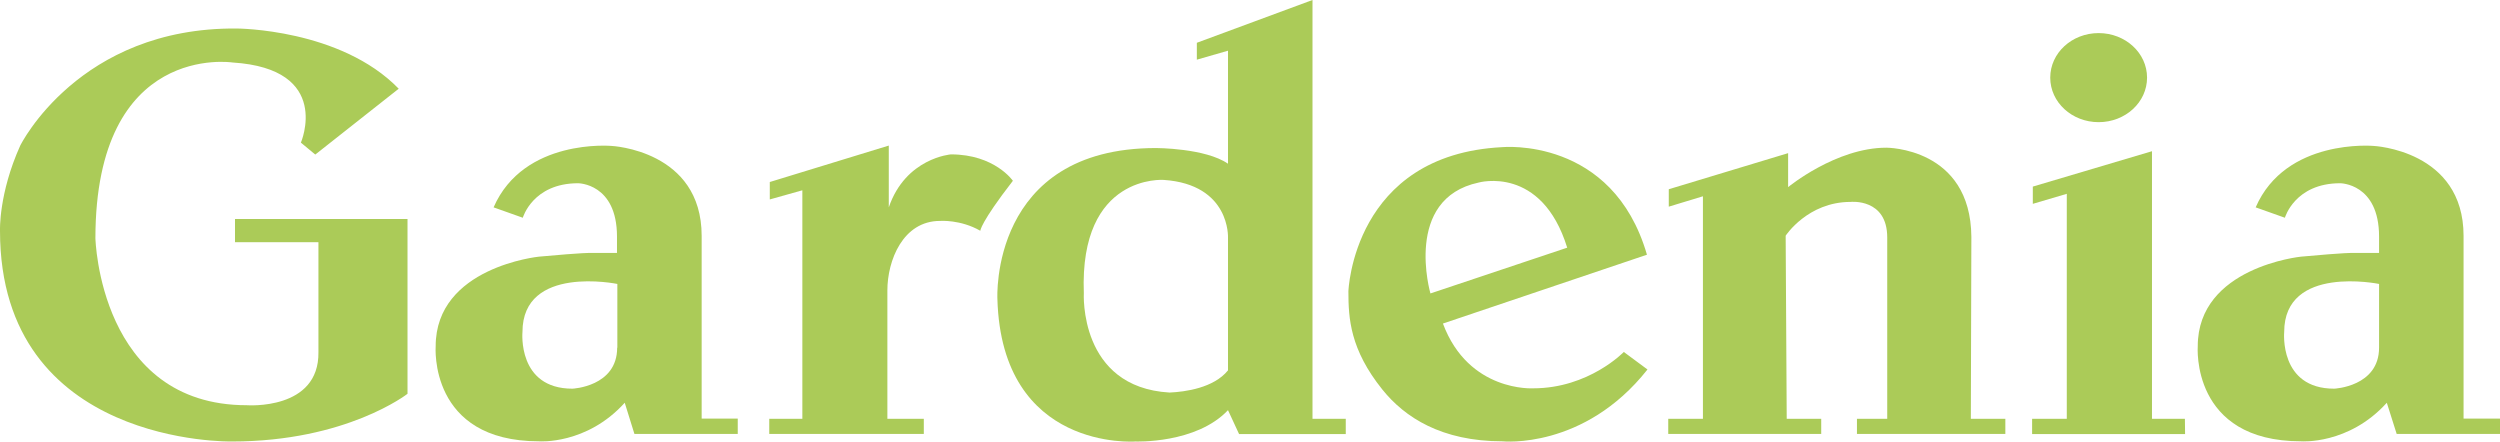
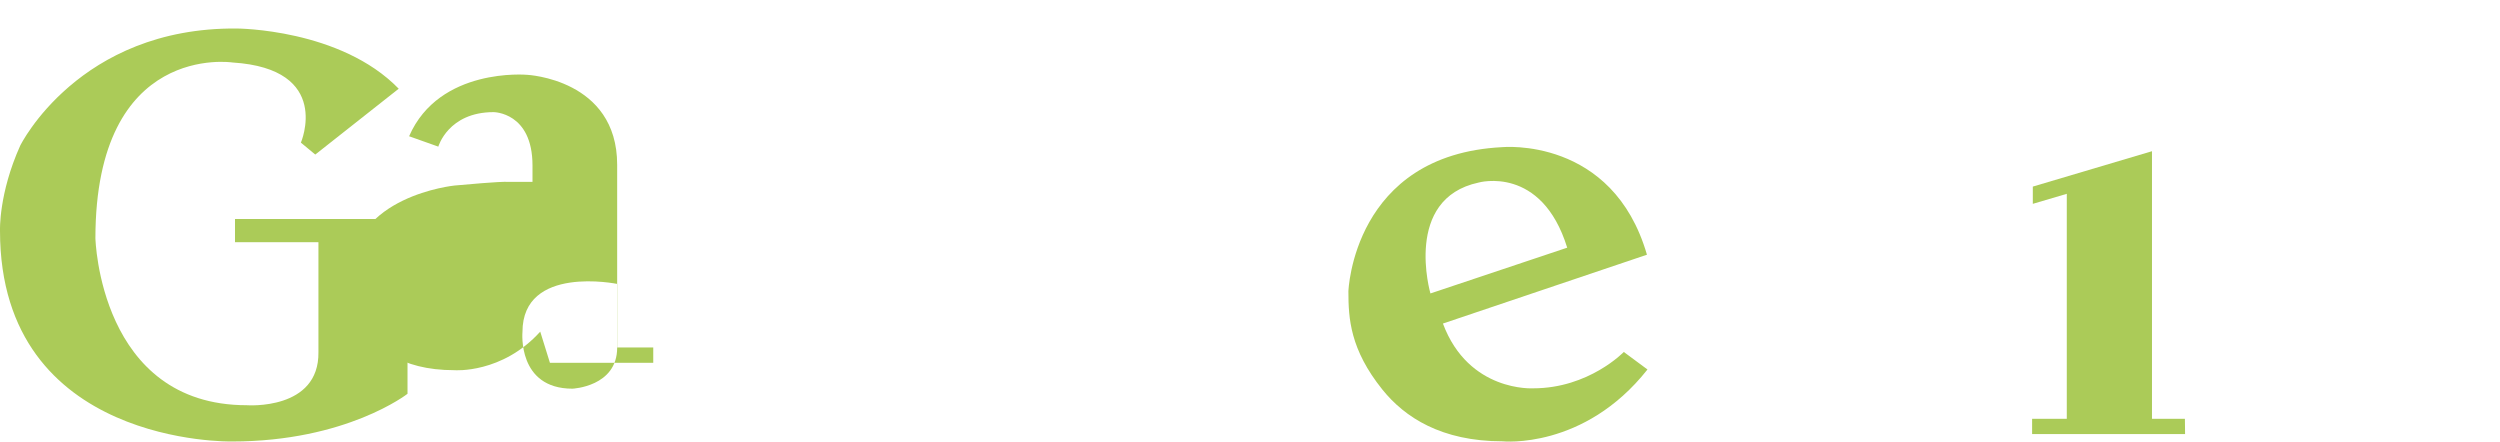
<svg xmlns="http://www.w3.org/2000/svg" id="Livello_2" data-name="Livello 2" viewBox="0 0 142.02 25.09">
  <defs>
    <style>
      .cls-1 {
        fill: none;
      }

      .cls-2 {
        fill: #abcb58;
      }

      .cls-3 {
        clip-path: url(#clippath-1);
      }

      .cls-4 {
        clip-path: url(#clippath-3);
      }

      .cls-5 {
        clip-path: url(#clippath-2);
      }

      .cls-6 {
        clip-path: url(#clippath);
      }
    </style>
    <clipPath id="clippath">
      <rect class="cls-1" width="142.02" height="25.09" />
    </clipPath>
    <clipPath id="clippath-1">
-       <rect class="cls-1" width="142.02" height="25.09" />
-     </clipPath>
+       </clipPath>
    <clipPath id="clippath-2">
      <rect class="cls-1" width="142.02" height="25.09" />
    </clipPath>
    <clipPath id="clippath-3">
-       <rect class="cls-1" width="142.02" height="25.09" />
-     </clipPath>
+       </clipPath>
  </defs>
  <g id="Livello_1-2" data-name="Livello 1">
    <g>
      <g class="cls-6">
        <path class="cls-2" d="M17.09,8.1l.82.68,4.74-3.74c-3.31-3.41-9.2-3.42-9.2-3.42C4.47,1.54,1.15,8.27,1.15,8.27-.08,11,0,13.11,0,13.11,0,25.37,13.18,25.08,13.18,25.08c6.51,0,9.97-2.71,9.97-2.71v-9.93h-9.8v1.32h4.74v6.24c.05,3.33-4.07,3.02-4.07,3.02-8.37,0-8.6-9.49-8.6-9.49C5.43,2.36,13.21,3.55,13.21,3.55c5.7.36,3.88,4.56,3.88,4.56" />
-         <path class="cls-2" d="M35.06,19.75c0,2.22-2.54,2.33-2.54,2.33-3.14,0-2.84-3.22-2.84-3.22,0-3.84,5.39-2.73,5.39-2.73v3.62ZM39.86,23.79v-10.39c0-4.87-5.12-5.11-5.12-5.11,0,0-4.98-.45-6.7,3.49l1.66.59s.56-1.96,3.14-1.96c0,0,2.21,0,2.21,3.03v.93h-1.51s-.28-.03-2.92.21c0,0-5.87.59-5.87,5.09,0,0-.41,5.4,5.87,5.4,0,0,2.7.21,4.87-2.19l.55,1.77h5.87v-.87h-2.06Z" />
-         <path class="cls-2" d="M135.15,19.75c0,2.22-2.55,2.33-2.55,2.33-3.14,0-2.84-3.22-2.84-3.22,0-3.84,5.39-2.73,5.39-2.73v3.62ZM139.95,23.79v-10.39c0-4.87-5.11-5.11-5.11-5.11,0,0-4.99-.45-6.7,3.49l1.66.59s.56-1.96,3.14-1.96c0,0,2.21,0,2.21,3.03v.93h-1.51s-.28-.03-2.92.21c0,0-5.87.59-5.87,5.09,0,0-.41,5.4,5.87,5.4,0,0,2.7.21,4.87-2.19l.56,1.77h5.87v-.87h-2.07Z" />
+         <path class="cls-2" d="M35.06,19.75c0,2.22-2.54,2.33-2.54,2.33-3.14,0-2.84-3.22-2.84-3.22,0-3.84,5.39-2.73,5.39-2.73v3.62Zv-10.39c0-4.87-5.12-5.11-5.12-5.11,0,0-4.98-.45-6.7,3.49l1.66.59s.56-1.96,3.14-1.96c0,0,2.21,0,2.21,3.03v.93h-1.51s-.28-.03-2.92.21c0,0-5.87.59-5.87,5.09,0,0-.41,5.4,5.87,5.4,0,0,2.7.21,4.87-2.19l.55,1.77h5.87v-.87h-2.06Z" />
      </g>
      <g class="cls-3">
        <path class="cls-2" d="M43.73,10.34v.99l1.85-.52v12.98h-1.88v.86h8.78v-.86h-2.07v-7.29c0-1.7.88-3.95,2.99-3.95,0,0,1.16-.09,2.29.56,0,0,0-.45,1.85-2.84,0,0-1.03-1.5-3.52-1.5,0,0-2.57.2-3.53,3.01v-3.51l-6.76,2.07Z" />
        <path class="cls-2" d="M94.8,10.76v.98l1.94-.59v12.64h-1.97v.86h8.69v-.86h-1.96l-.06-10.4s1.25-1.92,3.69-1.92c0,0,2.08-.22,2.08,2.02v10.3h-1.72v.86h8.43v-.86h-1.96l.03-10.33c-.04-5.09-4.83-5.07-4.83-5.07-2.86,0-5.58,2.24-5.58,2.24v-1.93l-6.78,2.05Z" />
      </g>
      <g class="cls-5">
        <polygon class="cls-2" points="124.12 23.79 122.25 23.79 122.25 23.65 122.25 8.59 115.48 10.6 115.48 11.58 117.41 11.01 117.41 23.79 115.44 23.79 115.44 24.66 124.13 24.66 124.12 23.79" />
-         <path class="cls-2" d="M69.76,13.51v7.53c-.81,1-2.43,1.22-3.32,1.26-5.17-.3-4.87-5.65-4.87-5.65-.26-6.79,4.54-6.43,4.54-6.43,3.8.26,3.65,3.29,3.65,3.29M74.56,23.79V0l-6.57,2.43v.96l1.77-.51v6.42c-1.29-.89-4.09-.89-4.09-.89-9.46,0-9.01,8.57-9.01,8.57.24,8.68,7.84,8.1,7.84,8.1,0,0,3.45.14,5.26-1.78l.63,1.36h6.06v-.87h-1.89Z" />
        <path class="cls-2" d="M84,10.37s3.57-1.01,5.03,3.7l-7.77,2.6s-1.56-5.38,2.74-6.3M92.25,19.99s-1.99,2.07-5.15,2.07c0,0-3.67.23-5.13-3.68l11.59-3.91c-1.95-6.73-8.23-6.11-8.23-6.11-8.47.43-8.73,8.19-8.73,8.19,0,1.55.1,3.3,1.93,5.58,1.27,1.58,3.36,2.94,6.82,2.94,0,0,4.63.49,8.24-4.08l-1.35-1Z" />
      </g>
      <g class="cls-4">
        <path class="cls-2" d="M121.97,4.41c0,1.4-1.23,2.53-2.75,2.53s-2.75-1.13-2.75-2.53,1.23-2.53,2.75-2.53,2.75,1.13,2.75,2.53" />
      </g>
    </g>
  </g>
</svg>